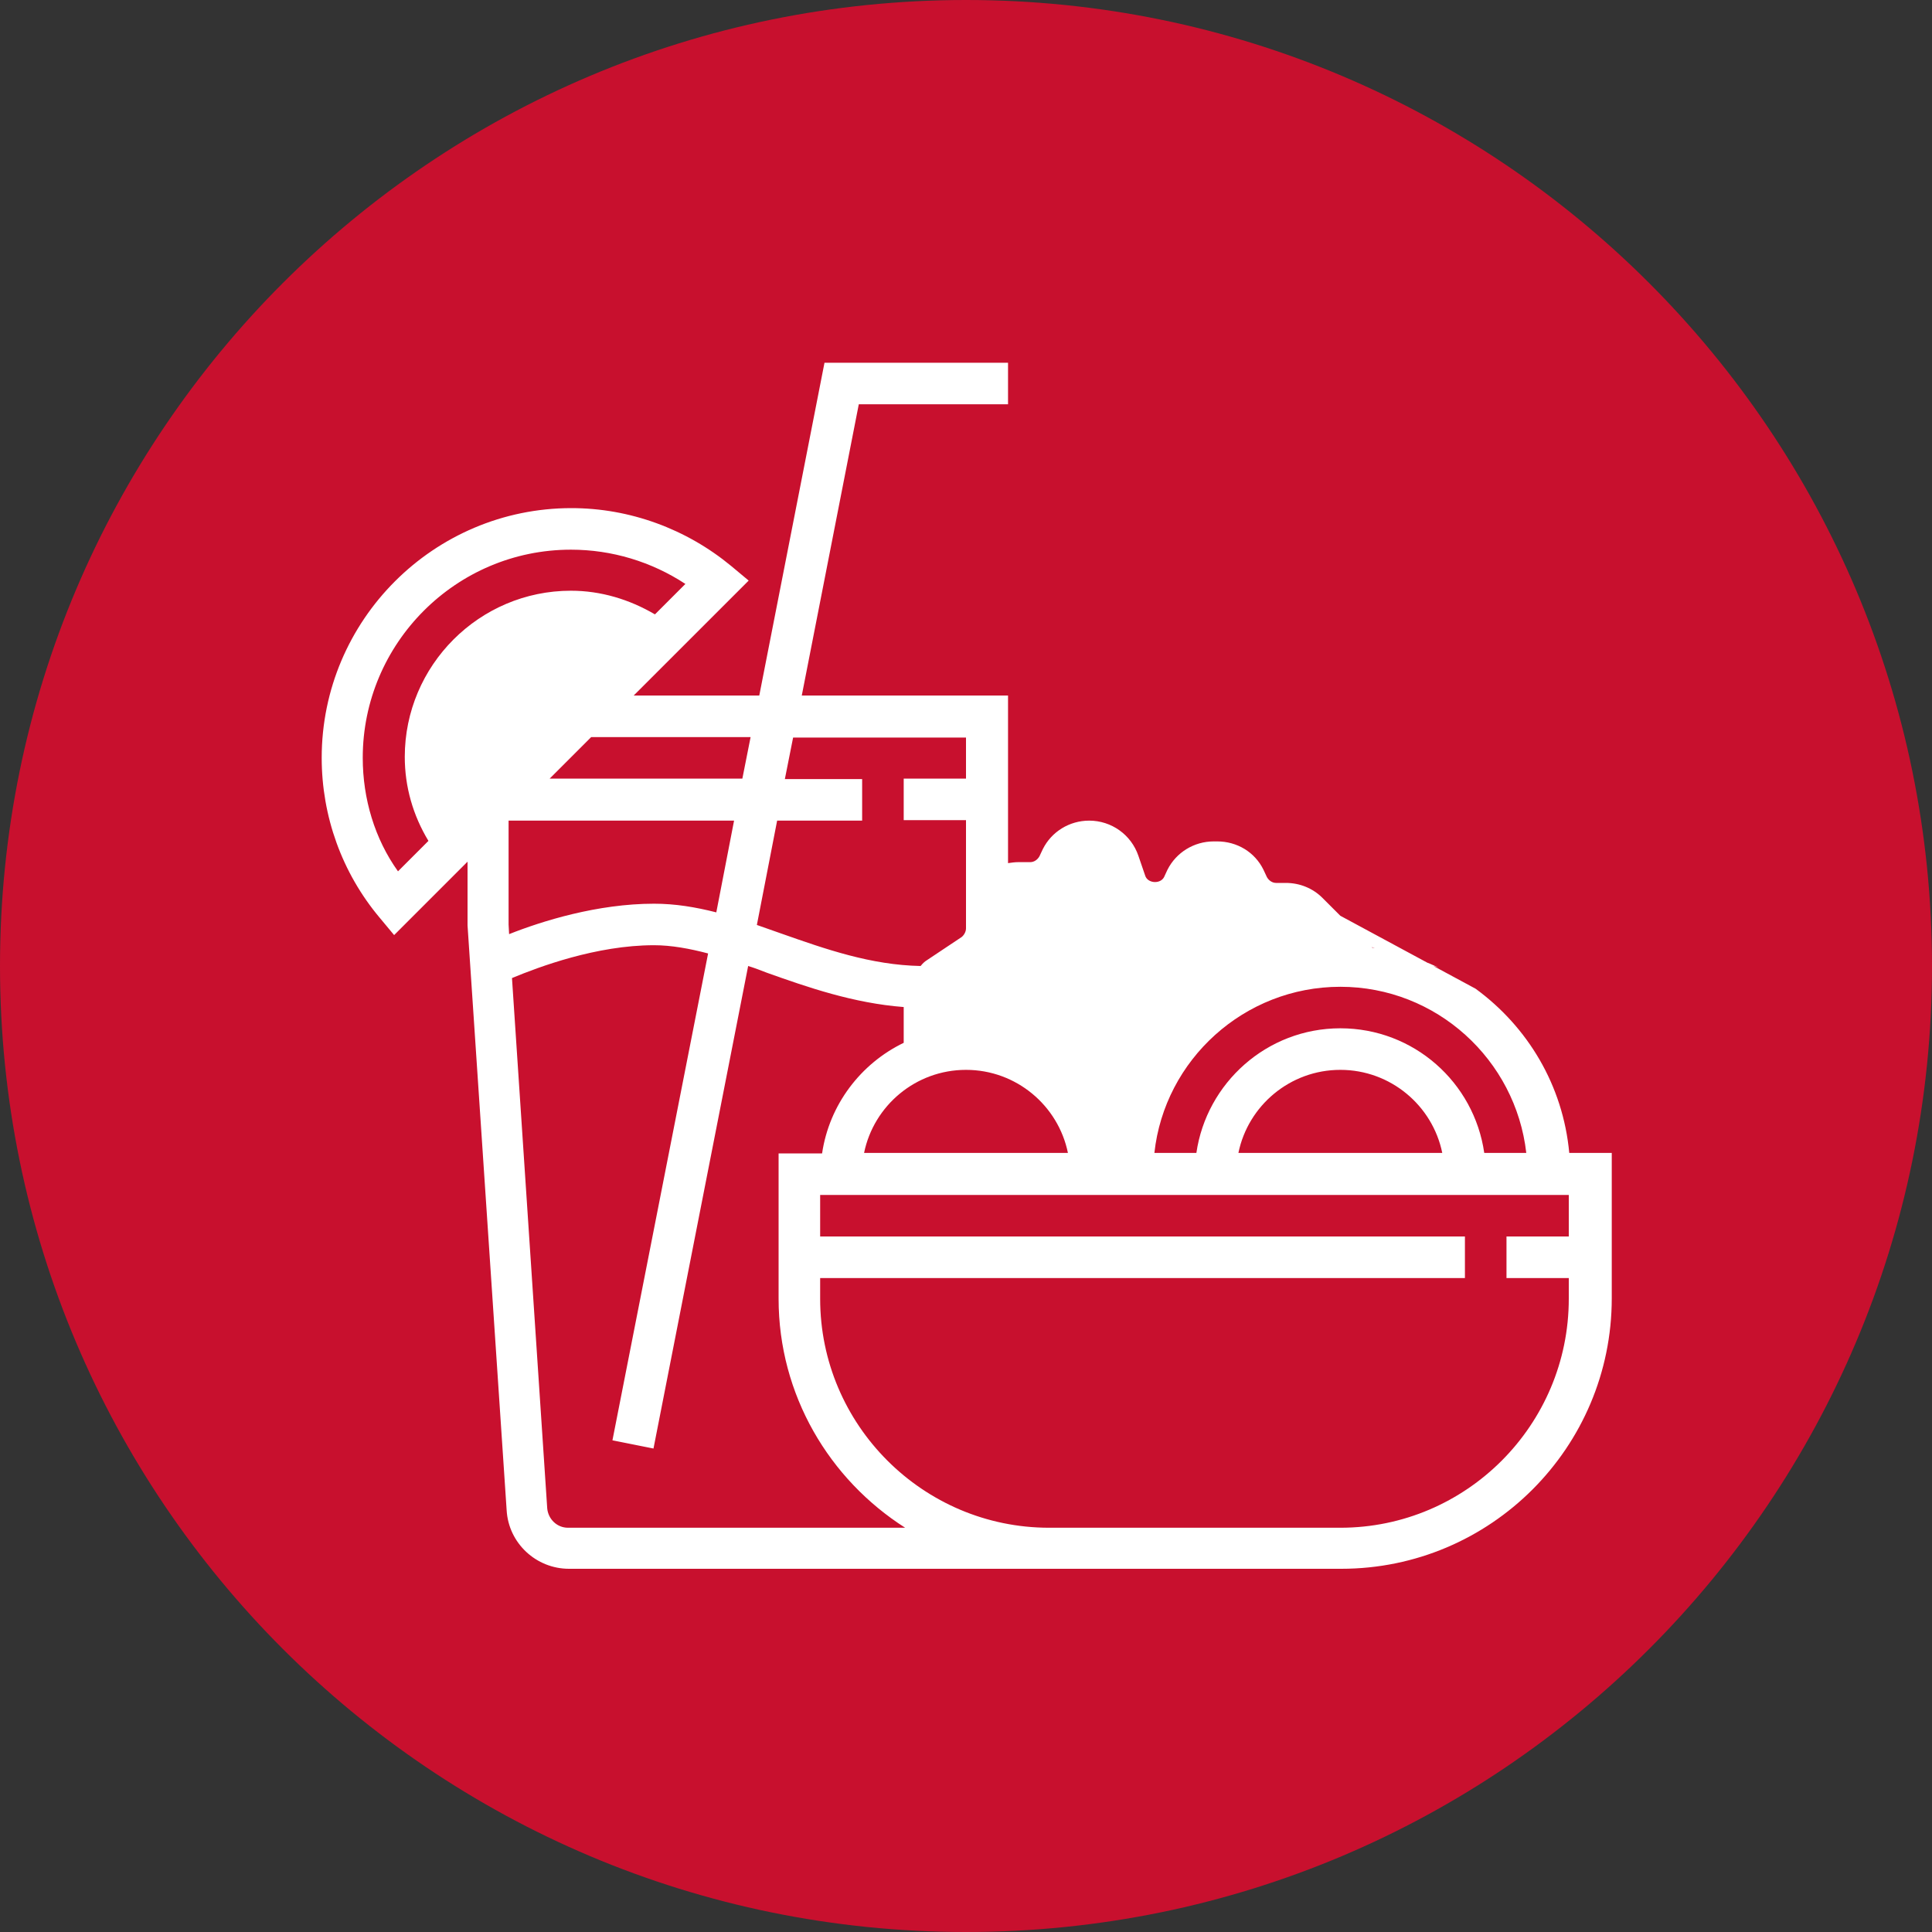
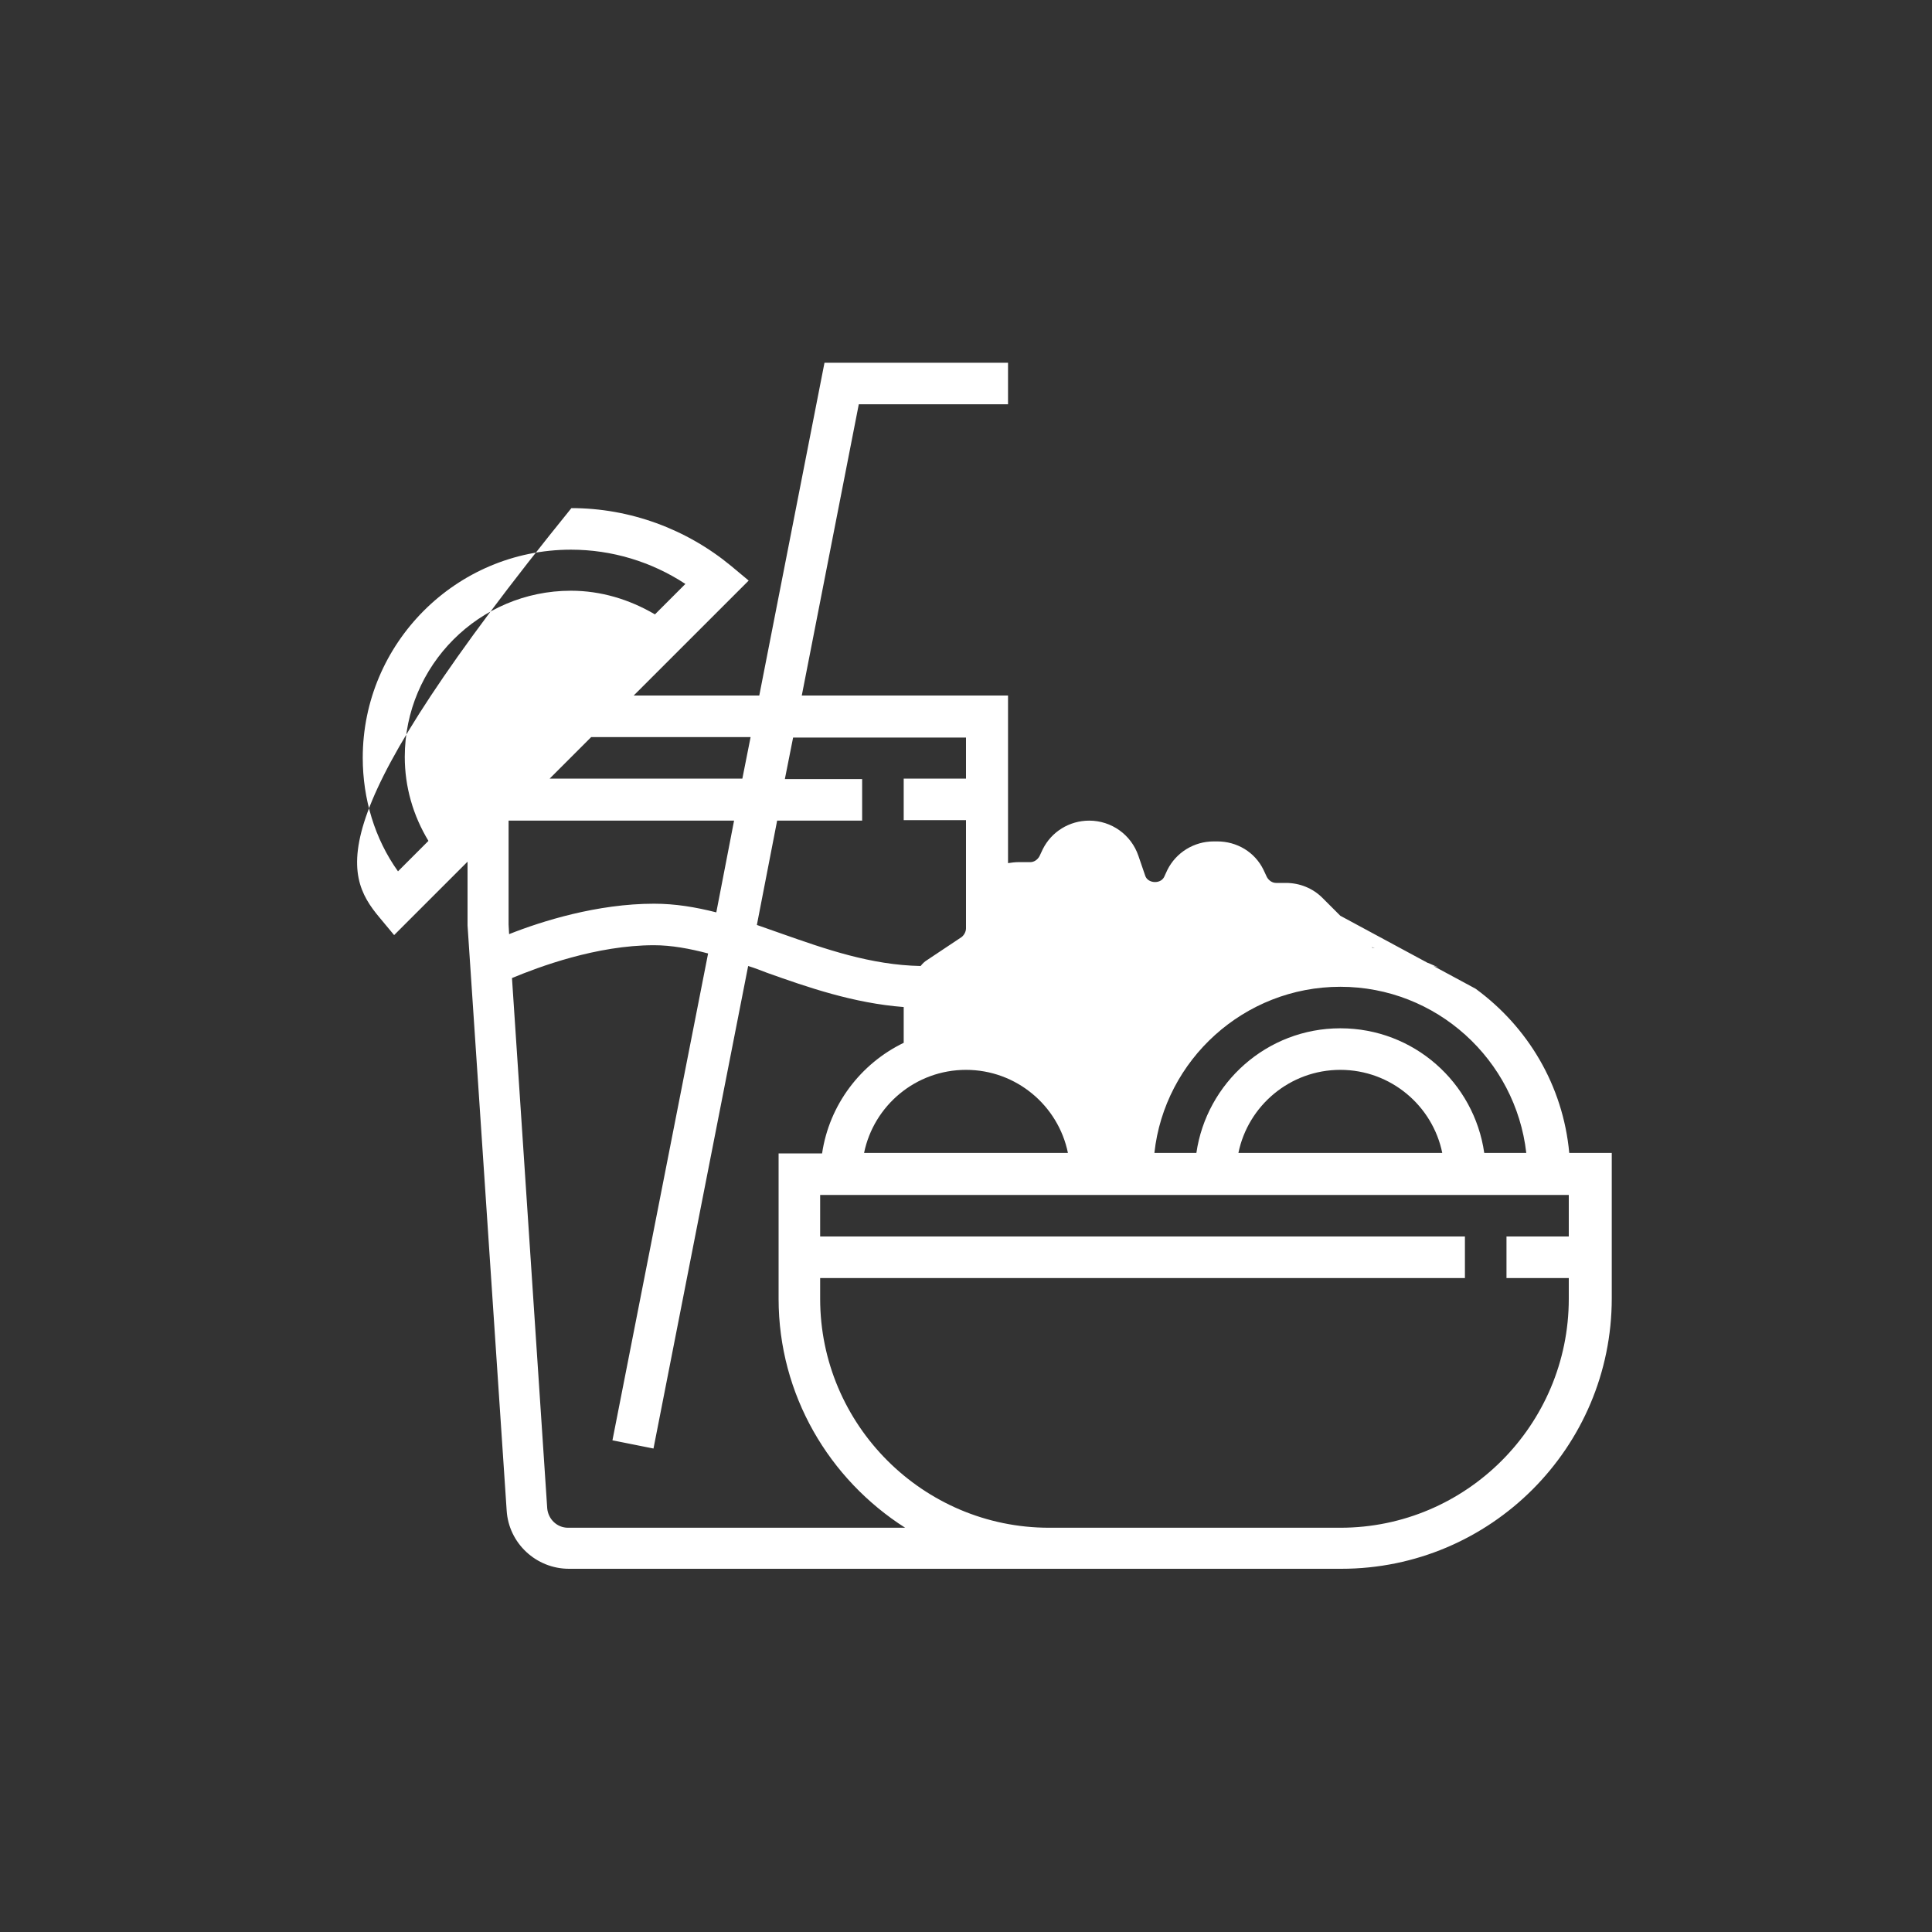
<svg xmlns="http://www.w3.org/2000/svg" width="45" height="45" viewBox="0 0 45 45" fill="none">
  <rect x="0" y="0" width="45" height="45" fill="#333333" stroke="none" />
-   <path d="M22.5 45C34.926 45 45 34.926 45 22.5C45 10.074 34.926 0 22.5 0C10.074 0 0 10.074 0 22.5C0 34.926 10.074 45 22.5 45Z" fill="#C8102E" />
-   <path d="M31.219 21.33L30.803 20.914C30.578 20.689 30.274 20.565 29.948 20.565H29.723C29.633 20.565 29.554 20.509 29.509 20.43L29.43 20.261C29.228 19.845 28.811 19.598 28.35 19.598H28.271C27.81 19.598 27.394 19.856 27.191 20.261L27.113 20.43C27.023 20.599 26.73 20.576 26.674 20.396L26.516 19.935C26.348 19.44 25.886 19.114 25.369 19.114C24.908 19.114 24.491 19.373 24.289 19.778L24.21 19.946C24.165 20.025 24.086 20.081 23.996 20.081H23.715C23.636 20.081 23.558 20.093 23.479 20.104V16.2H18.675L20.003 9.416H23.479V8.449H19.204L17.685 16.2H14.76L17.438 13.523L17.033 13.185C15.986 12.319 14.67 11.835 13.309 11.835C10.103 11.835 7.493 14.445 7.493 17.651C7.493 19.013 7.965 20.329 8.843 21.375L9.18 21.78L10.89 20.07V21.555L11.801 35.179C11.846 35.944 12.488 36.54 13.253 36.54H31.241C34.718 36.54 37.541 33.716 37.541 30.24V26.854H36.551C36.405 25.279 35.584 23.918 34.369 23.029L31.219 21.33ZM35.55 26.854H34.571C34.335 25.211 32.929 23.951 31.219 23.951C29.509 23.951 28.103 25.223 27.866 26.854H26.888C27.124 24.683 28.98 22.984 31.219 22.984C33.458 22.984 35.303 24.683 35.55 26.854ZM33.593 26.854H28.845C29.07 25.751 30.049 24.919 31.219 24.919C32.389 24.919 33.368 25.751 33.593 26.854ZM22.5 24.919C23.67 24.919 24.649 25.751 24.874 26.854H20.126C20.351 25.751 21.33 24.919 22.5 24.919ZM33.503 22.534C33.019 22.309 32.501 22.151 31.961 22.073L31.95 22.061L33.503 22.534ZM22.5 17.168V18.135H21.049V19.103H22.5V21.623C22.5 21.701 22.455 21.78 22.399 21.825L21.589 22.365C21.533 22.399 21.488 22.444 21.443 22.5C20.284 22.478 19.226 22.106 18.203 21.746C18.011 21.679 17.82 21.611 17.629 21.544L18.101 19.114H20.081V18.146H18.281L18.473 17.179H22.5V17.168ZM17.483 17.168L17.291 18.135H12.803L13.77 17.168H17.483ZM8.449 17.651C8.449 14.985 10.62 12.803 13.298 12.803C14.254 12.803 15.176 13.084 15.964 13.601L15.255 14.31C14.659 13.961 13.995 13.759 13.298 13.759C11.16 13.759 9.428 15.503 9.428 17.629C9.428 18.326 9.619 18.99 9.979 19.586L9.27 20.295C8.73 19.541 8.449 18.608 8.449 17.651ZM17.1 19.103L16.684 21.251C16.2 21.128 15.728 21.049 15.233 21.049C13.916 21.049 12.623 21.454 11.858 21.758L11.846 21.533V19.114H17.1V19.103ZM13.23 35.584C12.971 35.584 12.769 35.381 12.746 35.134L11.925 22.781C12.544 22.523 13.894 22.016 15.233 22.016C15.638 22.016 16.065 22.095 16.493 22.208L14.265 33.548L15.221 33.739L17.426 22.5C17.573 22.545 17.719 22.601 17.865 22.658C18.81 22.995 19.879 23.366 21.049 23.456V24.289C20.048 24.773 19.316 25.729 19.148 26.865H18.135V30.251C18.135 32.49 19.316 34.459 21.083 35.584H13.23ZM31.219 35.584H24.435C21.499 35.584 19.103 33.188 19.103 30.251V29.768H34.121V28.8H19.103V27.833H36.54V28.8H35.089V29.768H36.54V30.251C36.54 33.188 34.155 35.584 31.219 35.584Z" fill="white" />
+   <path d="M31.219 21.33L30.803 20.914C30.578 20.689 30.274 20.565 29.948 20.565H29.723C29.633 20.565 29.554 20.509 29.509 20.43L29.43 20.261C29.228 19.845 28.811 19.598 28.35 19.598H28.271C27.81 19.598 27.394 19.856 27.191 20.261L27.113 20.43C27.023 20.599 26.73 20.576 26.674 20.396L26.516 19.935C26.348 19.44 25.886 19.114 25.369 19.114C24.908 19.114 24.491 19.373 24.289 19.778L24.21 19.946C24.165 20.025 24.086 20.081 23.996 20.081H23.715C23.636 20.081 23.558 20.093 23.479 20.104V16.2H18.675L20.003 9.416H23.479V8.449H19.204L17.685 16.2H14.76L17.438 13.523L17.033 13.185C15.986 12.319 14.67 11.835 13.309 11.835C7.493 19.013 7.965 20.329 8.843 21.375L9.18 21.78L10.89 20.07V21.555L11.801 35.179C11.846 35.944 12.488 36.54 13.253 36.54H31.241C34.718 36.54 37.541 33.716 37.541 30.24V26.854H36.551C36.405 25.279 35.584 23.918 34.369 23.029L31.219 21.33ZM35.55 26.854H34.571C34.335 25.211 32.929 23.951 31.219 23.951C29.509 23.951 28.103 25.223 27.866 26.854H26.888C27.124 24.683 28.98 22.984 31.219 22.984C33.458 22.984 35.303 24.683 35.55 26.854ZM33.593 26.854H28.845C29.07 25.751 30.049 24.919 31.219 24.919C32.389 24.919 33.368 25.751 33.593 26.854ZM22.5 24.919C23.67 24.919 24.649 25.751 24.874 26.854H20.126C20.351 25.751 21.33 24.919 22.5 24.919ZM33.503 22.534C33.019 22.309 32.501 22.151 31.961 22.073L31.95 22.061L33.503 22.534ZM22.5 17.168V18.135H21.049V19.103H22.5V21.623C22.5 21.701 22.455 21.78 22.399 21.825L21.589 22.365C21.533 22.399 21.488 22.444 21.443 22.5C20.284 22.478 19.226 22.106 18.203 21.746C18.011 21.679 17.82 21.611 17.629 21.544L18.101 19.114H20.081V18.146H18.281L18.473 17.179H22.5V17.168ZM17.483 17.168L17.291 18.135H12.803L13.77 17.168H17.483ZM8.449 17.651C8.449 14.985 10.62 12.803 13.298 12.803C14.254 12.803 15.176 13.084 15.964 13.601L15.255 14.31C14.659 13.961 13.995 13.759 13.298 13.759C11.16 13.759 9.428 15.503 9.428 17.629C9.428 18.326 9.619 18.99 9.979 19.586L9.27 20.295C8.73 19.541 8.449 18.608 8.449 17.651ZM17.1 19.103L16.684 21.251C16.2 21.128 15.728 21.049 15.233 21.049C13.916 21.049 12.623 21.454 11.858 21.758L11.846 21.533V19.114H17.1V19.103ZM13.23 35.584C12.971 35.584 12.769 35.381 12.746 35.134L11.925 22.781C12.544 22.523 13.894 22.016 15.233 22.016C15.638 22.016 16.065 22.095 16.493 22.208L14.265 33.548L15.221 33.739L17.426 22.5C17.573 22.545 17.719 22.601 17.865 22.658C18.81 22.995 19.879 23.366 21.049 23.456V24.289C20.048 24.773 19.316 25.729 19.148 26.865H18.135V30.251C18.135 32.49 19.316 34.459 21.083 35.584H13.23ZM31.219 35.584H24.435C21.499 35.584 19.103 33.188 19.103 30.251V29.768H34.121V28.8H19.103V27.833H36.54V28.8H35.089V29.768H36.54V30.251C36.54 33.188 34.155 35.584 31.219 35.584Z" fill="white" />
</svg>